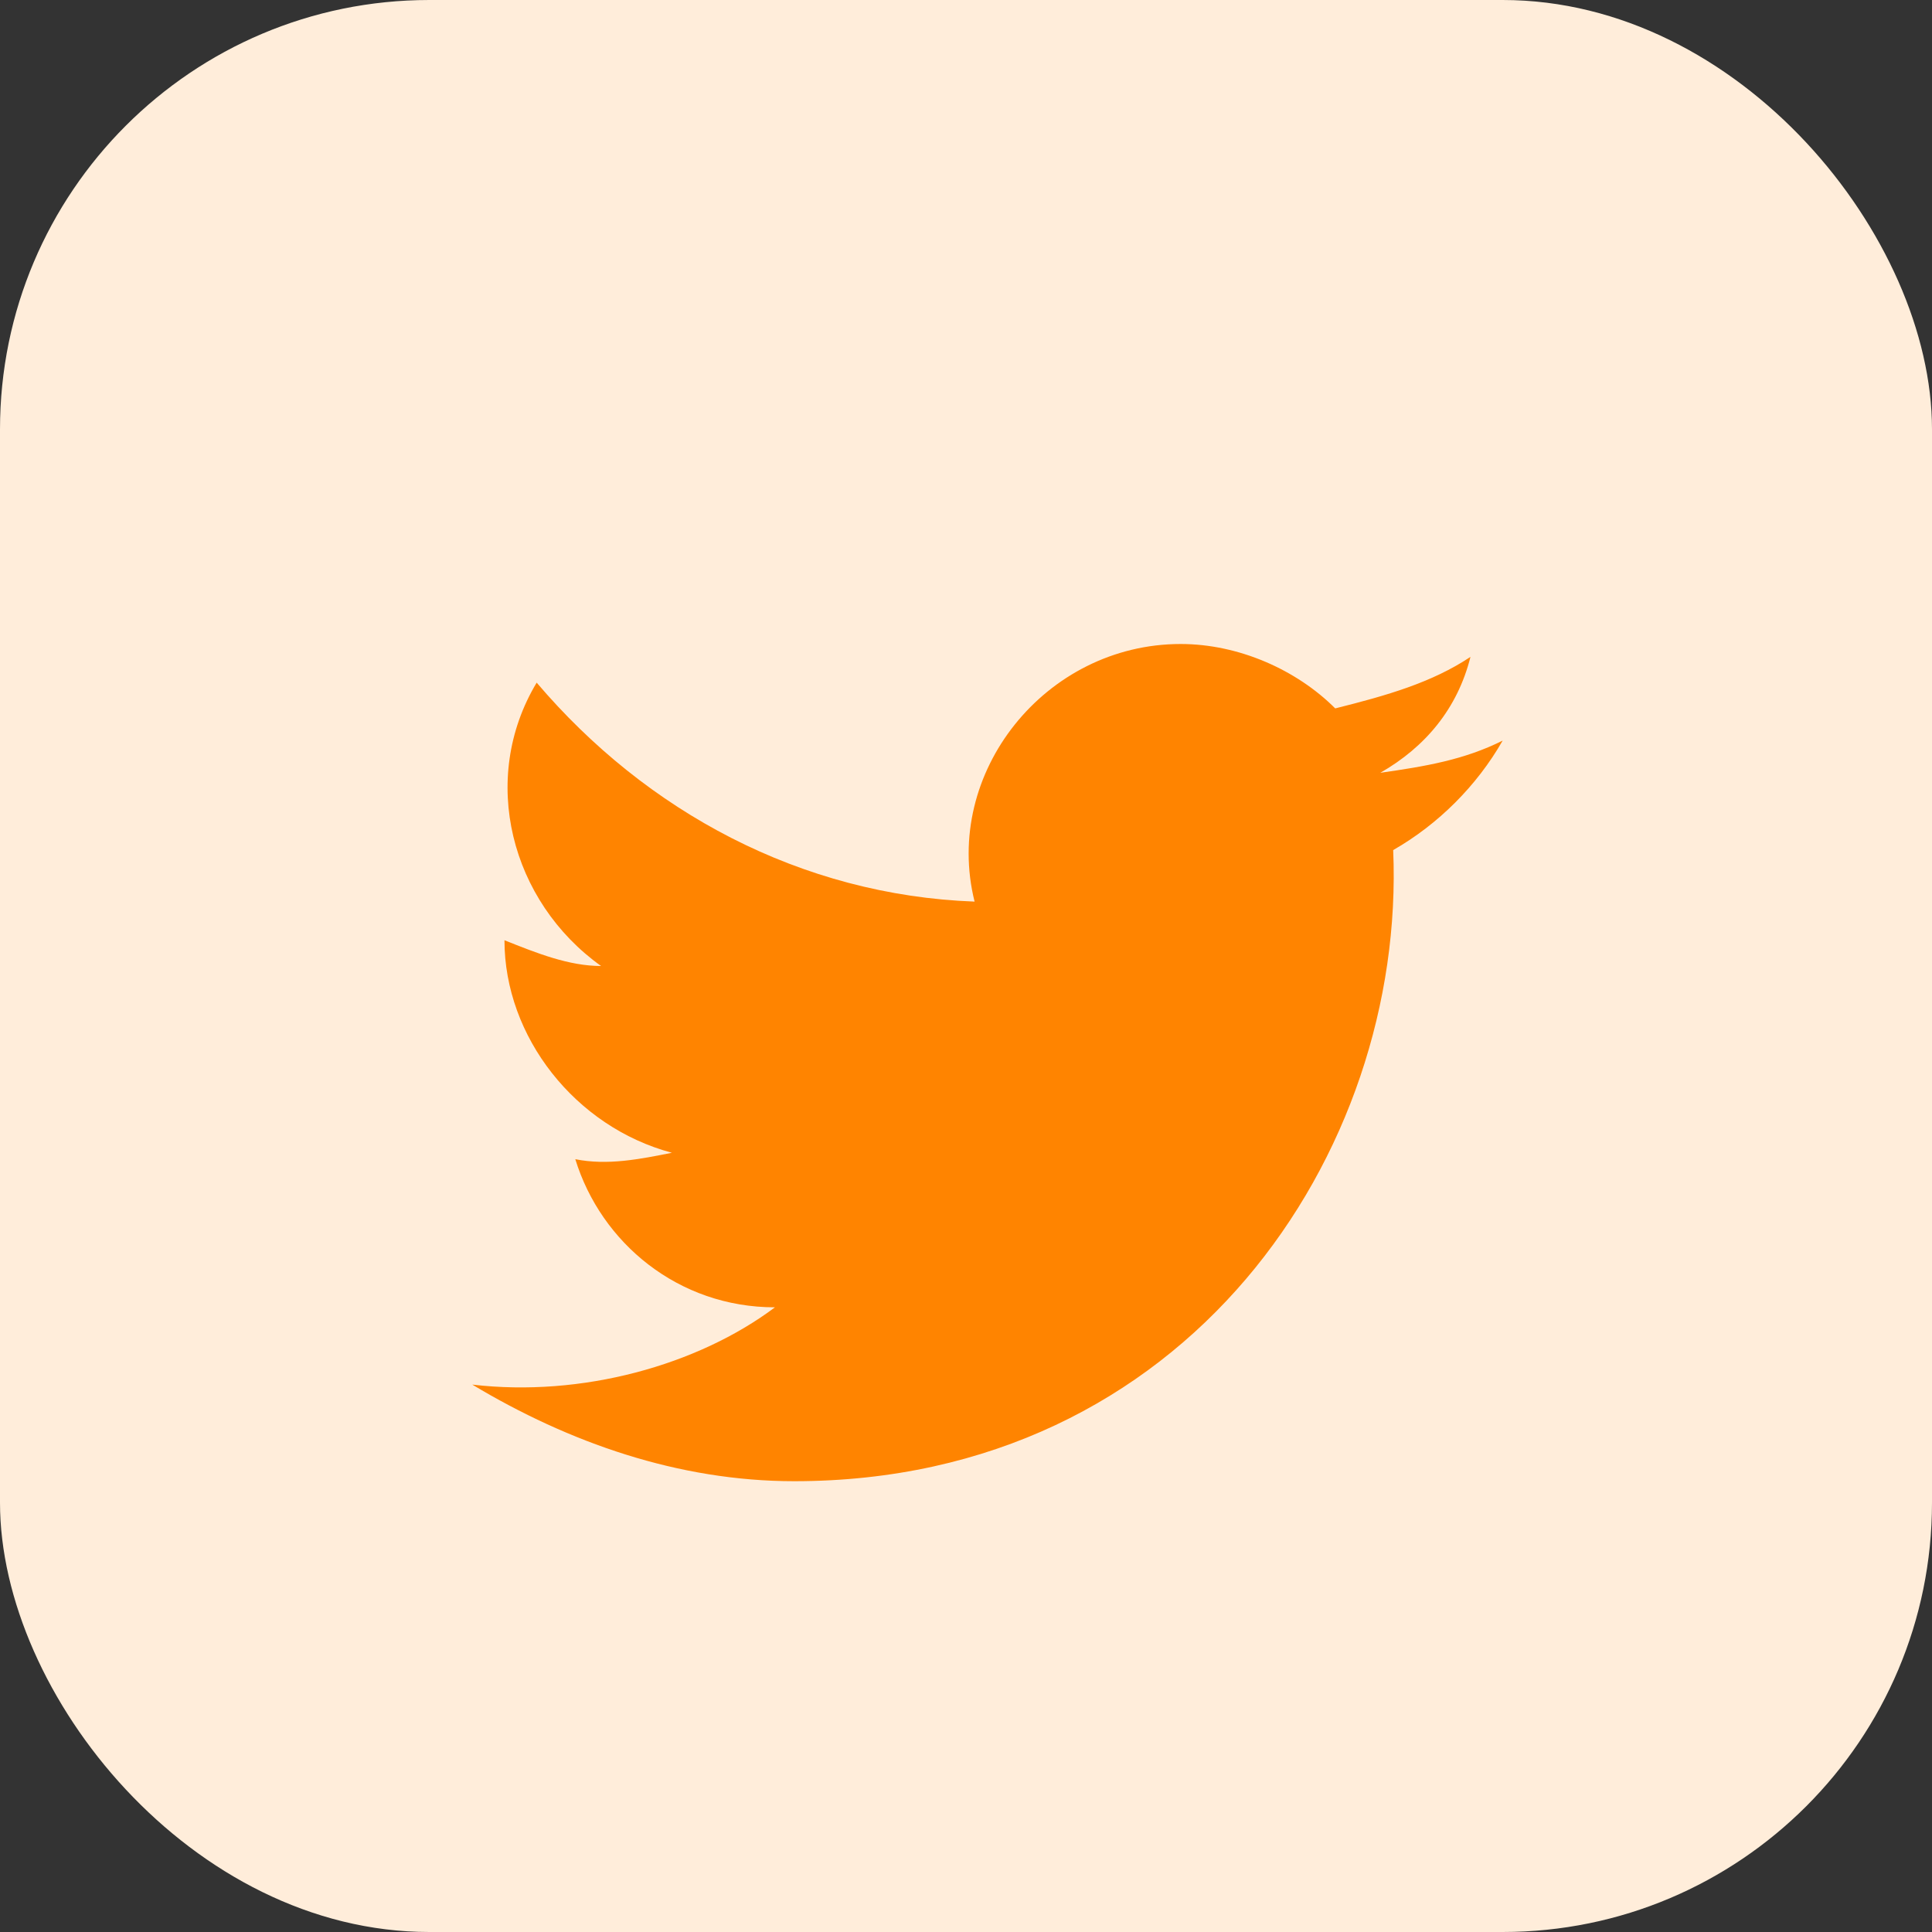
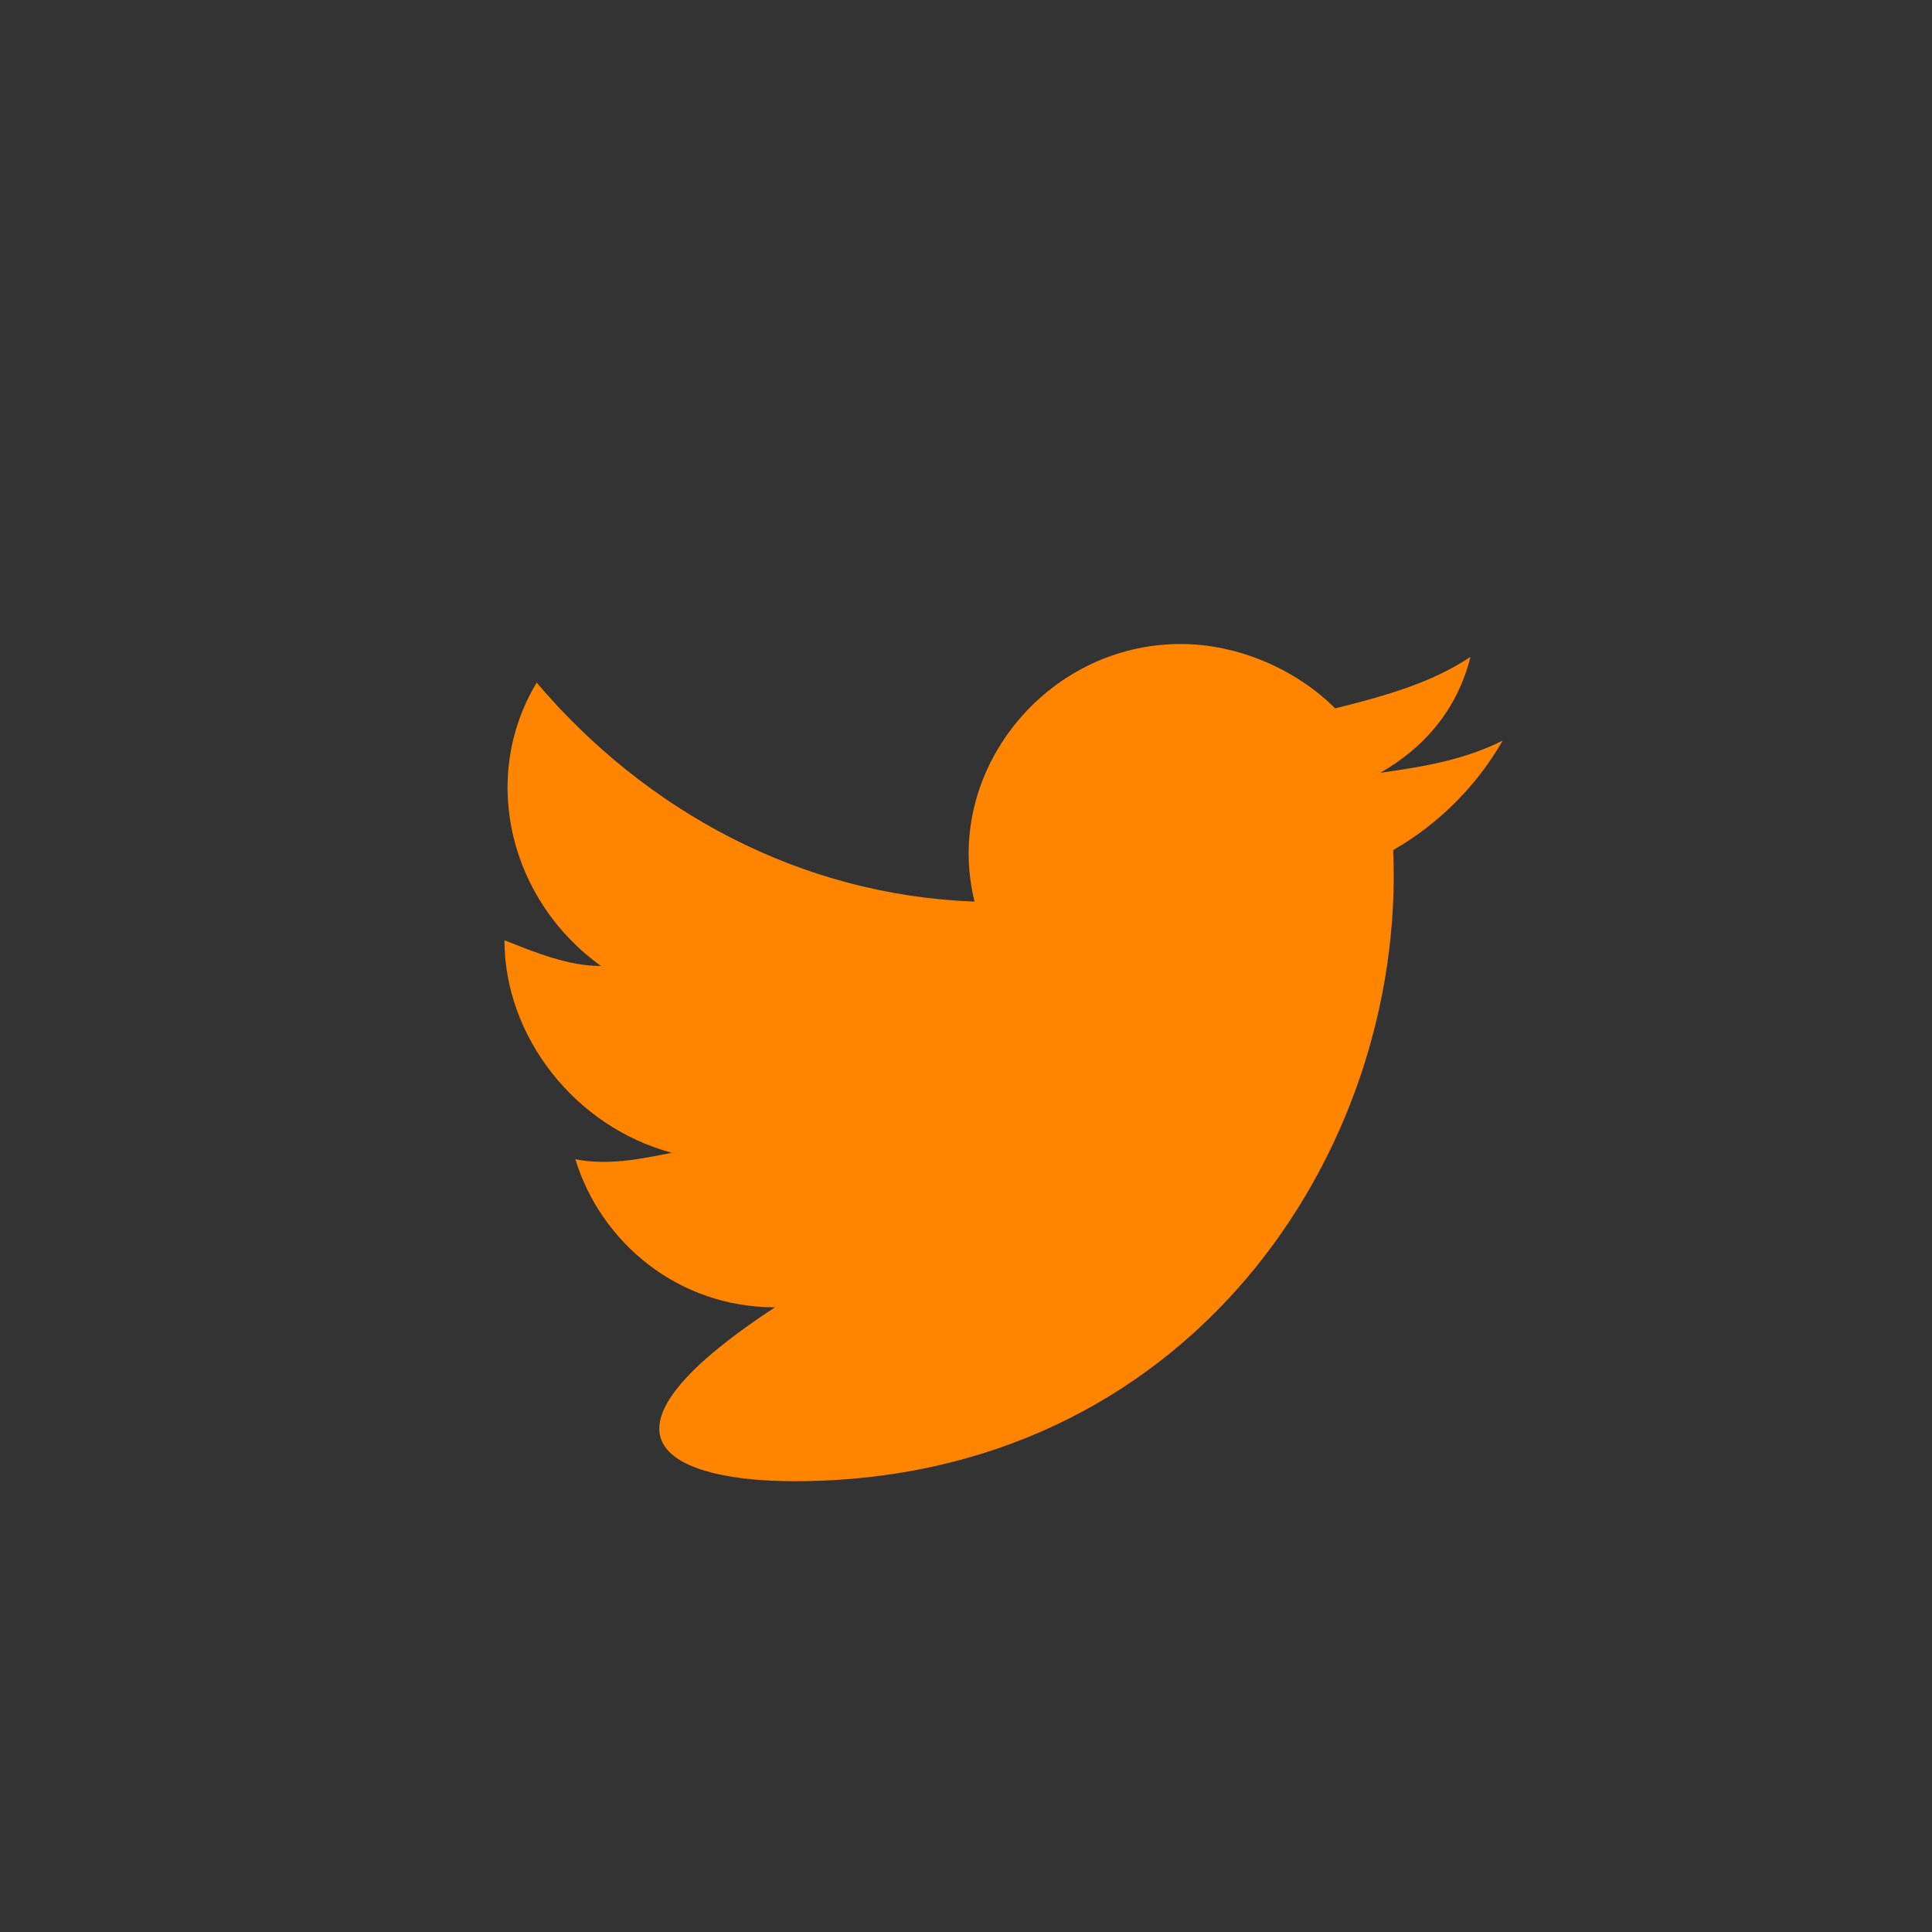
<svg xmlns="http://www.w3.org/2000/svg" width="45" height="45" viewBox="0 0 45 45" fill="none">
  <rect x="0" y="0" width="45" height="45" fill="#333333" stroke="none" />
-   <rect width="45" height="45" rx="10" fill="#FFEDDA" />
-   <path d="M35 17.25C34.1 17.7 33.2 17.85 32.15 18C33.2 17.4 33.95 16.5 34.25 15.3C33.35 15.9 32.3 16.2 31.1 16.5C30.2 15.6 28.85 15 27.5 15C24.35 15 21.95 18 22.7 21C18.65 20.85 15.05 18.9 12.5 15.9C11.15 18.15 11.9 21 14 22.5C13.25 22.5 12.5 22.2 11.75 21.9C11.75 24.15 13.4 26.25 15.65 26.85C14.9 27 14.15 27.15 13.4 27C14 28.95 15.8 30.45 18.05 30.45C16.25 31.8 13.55 32.55 11 32.25C13.25 33.6 15.8 34.5 18.5 34.5C27.65 34.5 32.75 26.85 32.45 19.8C33.5 19.2 34.4 18.3 35 17.25Z" fill="#FF8400" />
+   <path d="M35 17.25C34.1 17.7 33.2 17.85 32.15 18C33.2 17.4 33.95 16.5 34.25 15.3C33.35 15.9 32.3 16.2 31.1 16.5C30.2 15.6 28.85 15 27.5 15C24.35 15 21.95 18 22.7 21C18.65 20.85 15.05 18.9 12.5 15.9C11.15 18.15 11.9 21 14 22.5C13.25 22.5 12.5 22.2 11.75 21.9C11.75 24.15 13.4 26.25 15.65 26.85C14.9 27 14.15 27.15 13.4 27C14 28.95 15.8 30.45 18.05 30.45C13.25 33.6 15.8 34.5 18.5 34.5C27.65 34.5 32.75 26.85 32.45 19.8C33.5 19.2 34.4 18.3 35 17.25Z" fill="#FF8400" />
</svg>